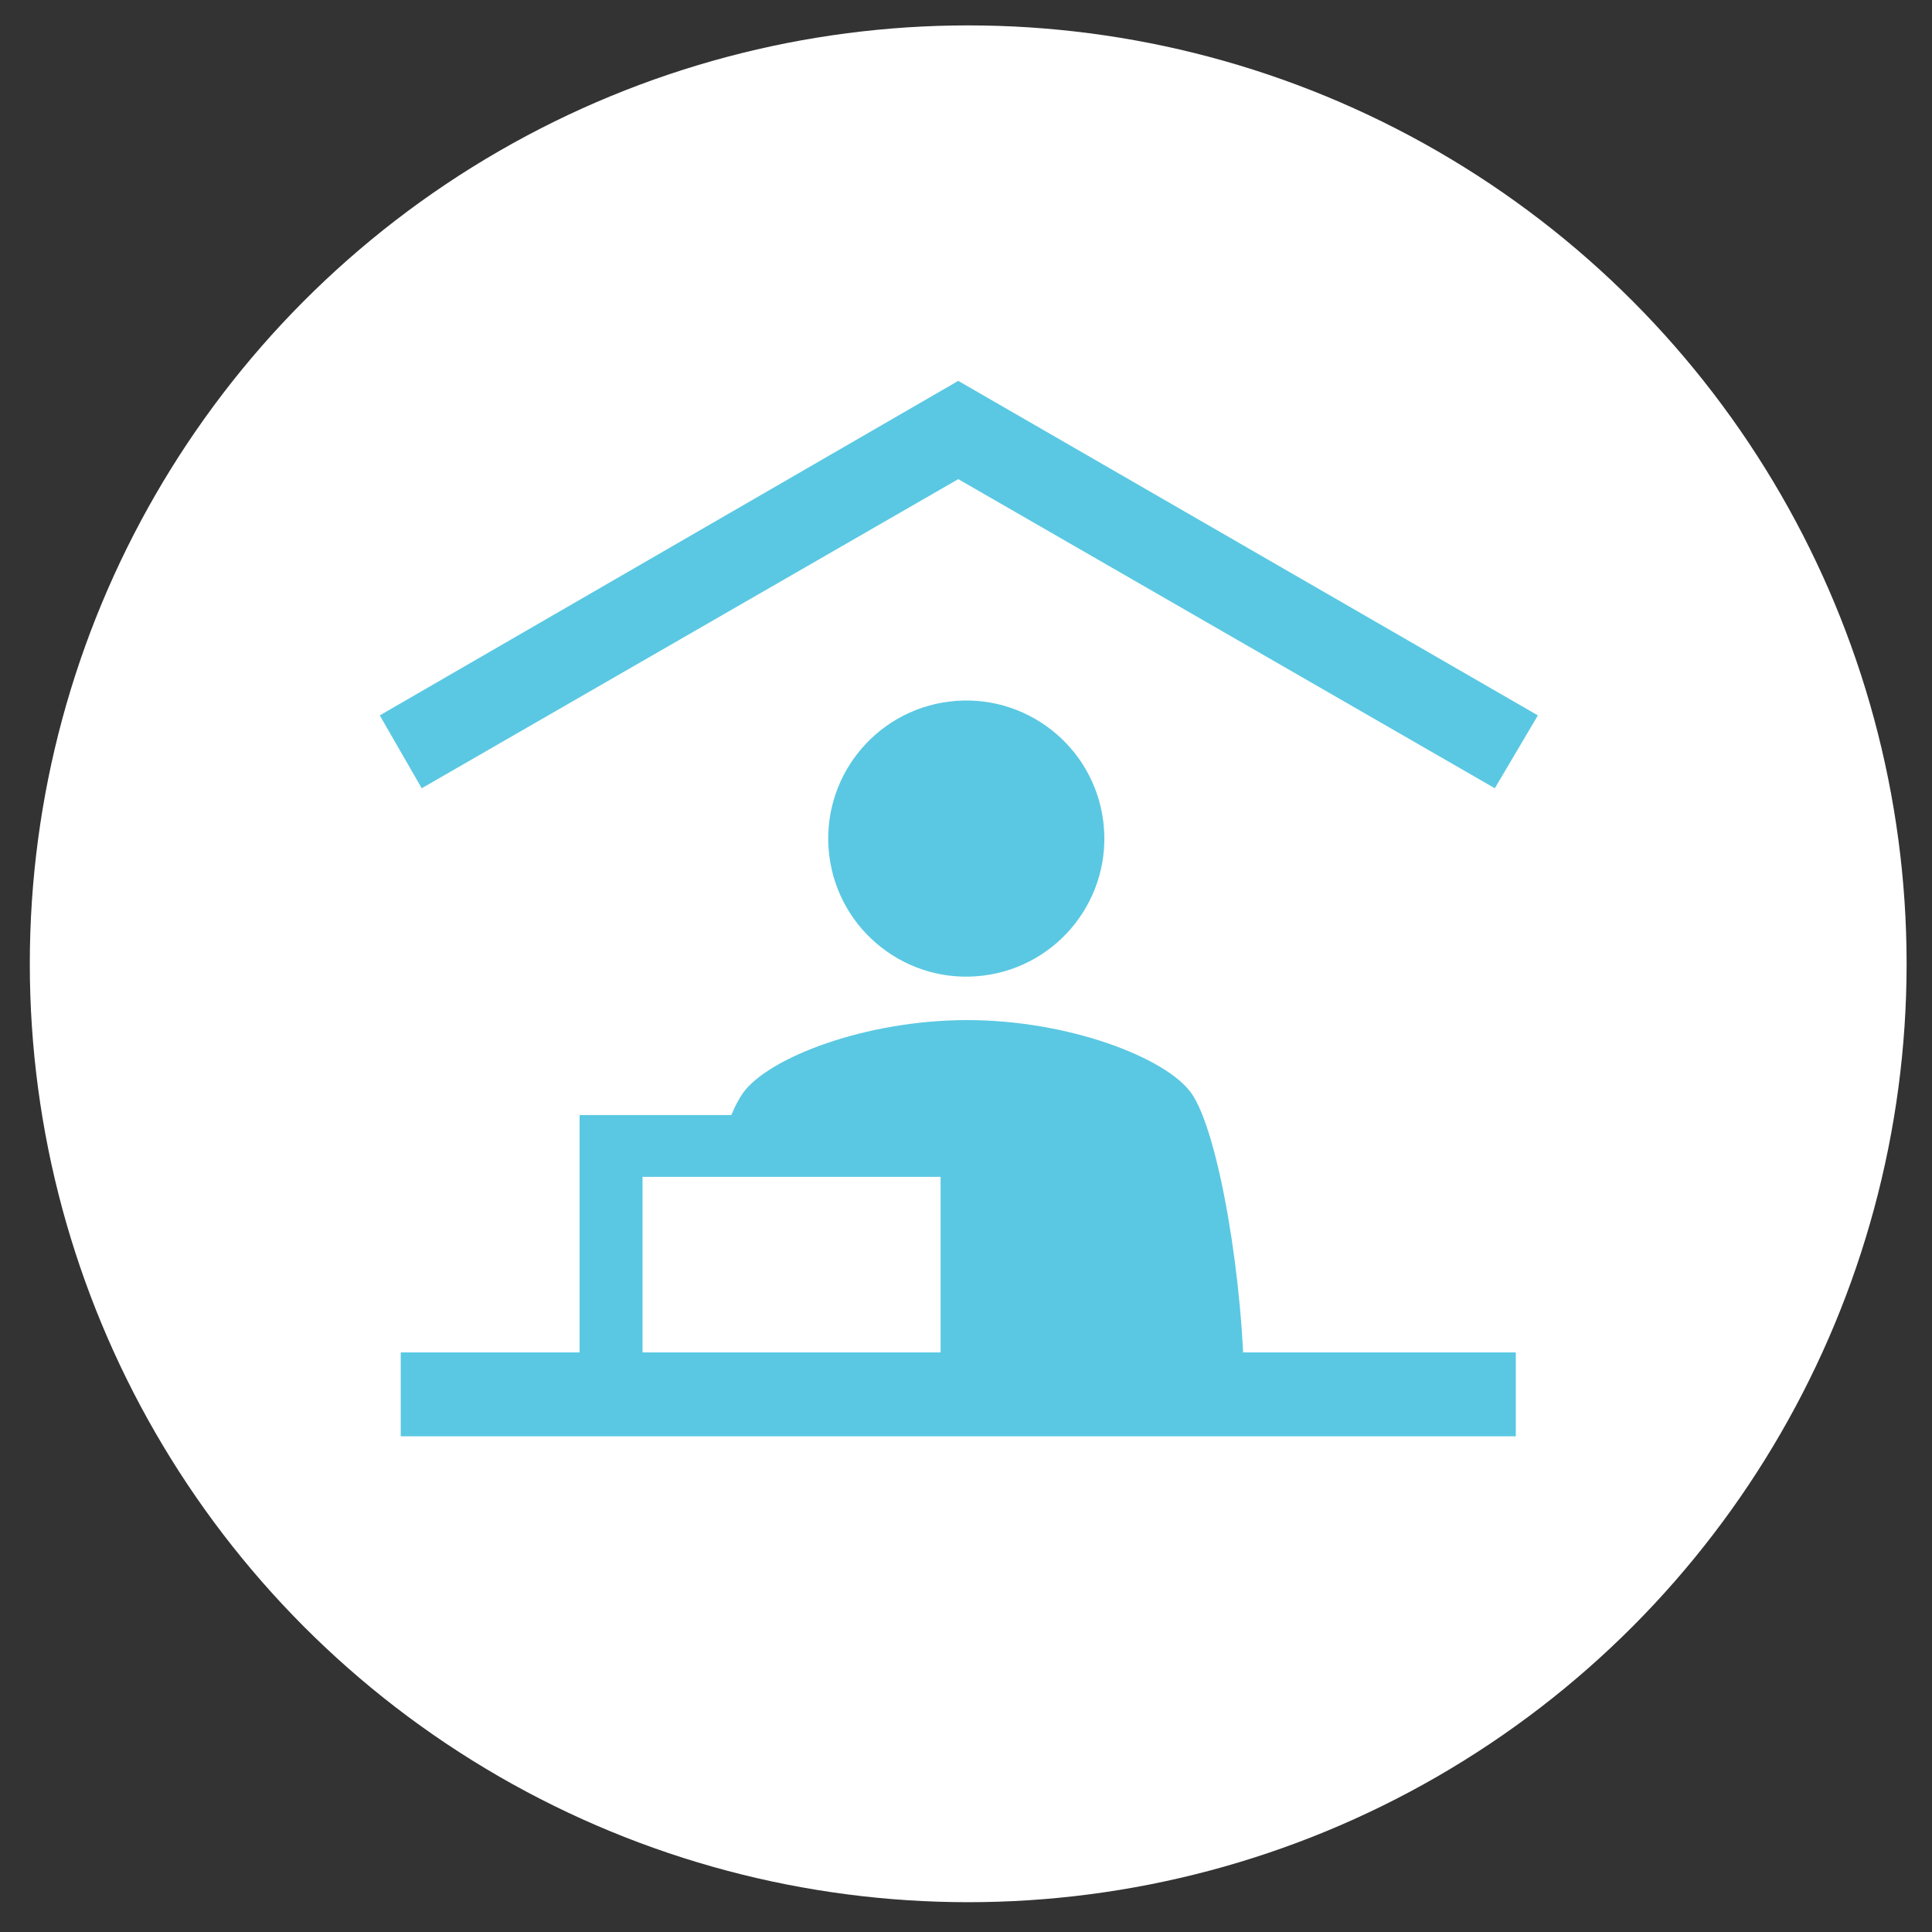
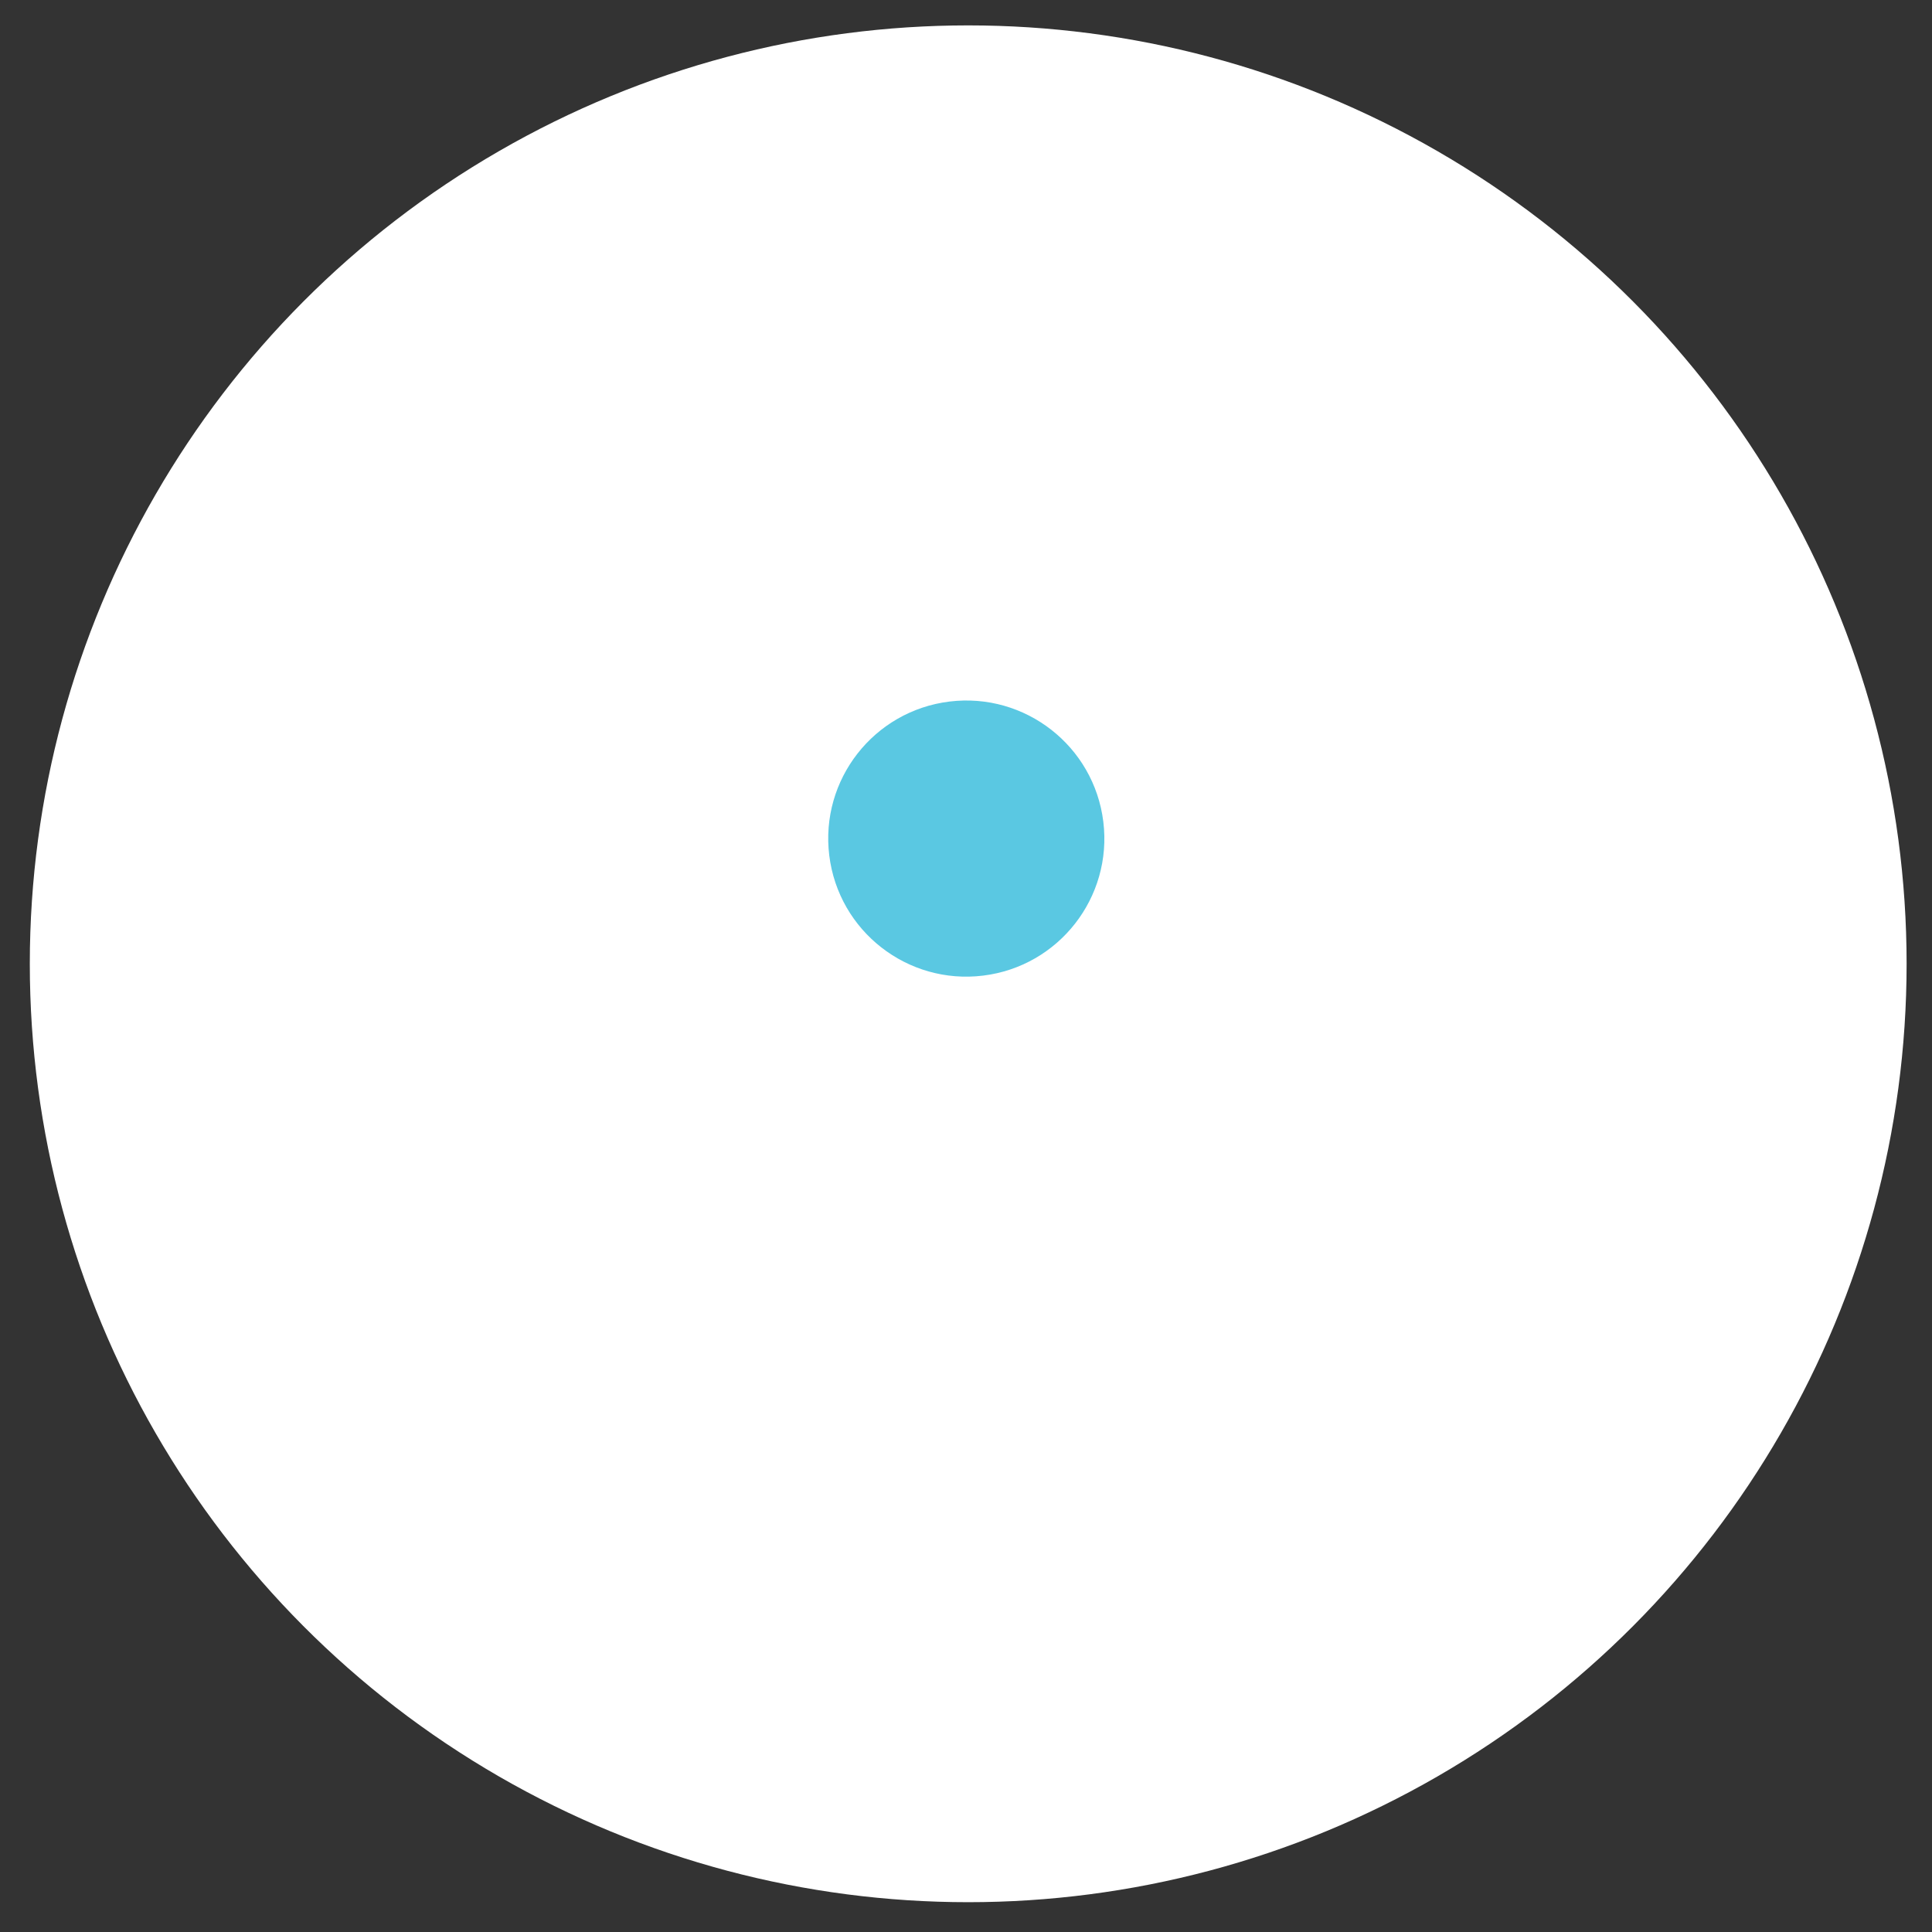
<svg xmlns="http://www.w3.org/2000/svg" version="1.1" id="レイヤー_1" x="0px" y="0px" viewBox="0 0 175 175" style="enable-background:new 0 0 175 175;" xml:space="preserve">
  <rect x="0" y="0" width="175" height="175" fill="#333333" stroke="none" />
  <style type="text/css">
	.st0{fill:#FFFFFF;}
	.st1{fill:#5AC8E2;}
</style>
  <g>
    <circle class="st0" cx="87.7" cy="87.3" r="85" />
    <g>
      <g>
        <g>
          <g>
            <ellipse transform="matrix(0.993 -0.122 0.122 0.993 -8.621 11.265)" class="st1" cx="87.5" cy="75.9" rx="12.5" ry="12.5" />
          </g>
          <g>
-             <path class="st1" d="M88.1,126.3v-22.5H65.3c0.6-2.2,1.3-3.8,2-4.8c2.3-3.2,11.1-6.6,20.3-6.6c9.2,0,18,3.4,20.3,6.6       c2.5,3.5,4.8,17.3,4.8,27.3H88.1z" />
-           </g>
+             </g>
        </g>
        <g>
-           <path class="st1" d="M91,129.2H52.5v-28.2H91V129.2z M58.2,123.4h27v-16.8h-27V123.4z" />
-         </g>
+           </g>
        <g>
-           <polygon class="st1" points="135.4,71.4 86.8,43.4 38.2,71.4 34.4,64.8 86.8,34.5 139.3,64.8     " />
-         </g>
+           </g>
        <g>
-           <rect x="36.3" y="122.5" class="st1" width="101" height="7.6" />
-         </g>
+           </g>
      </g>
    </g>
  </g>
</svg>